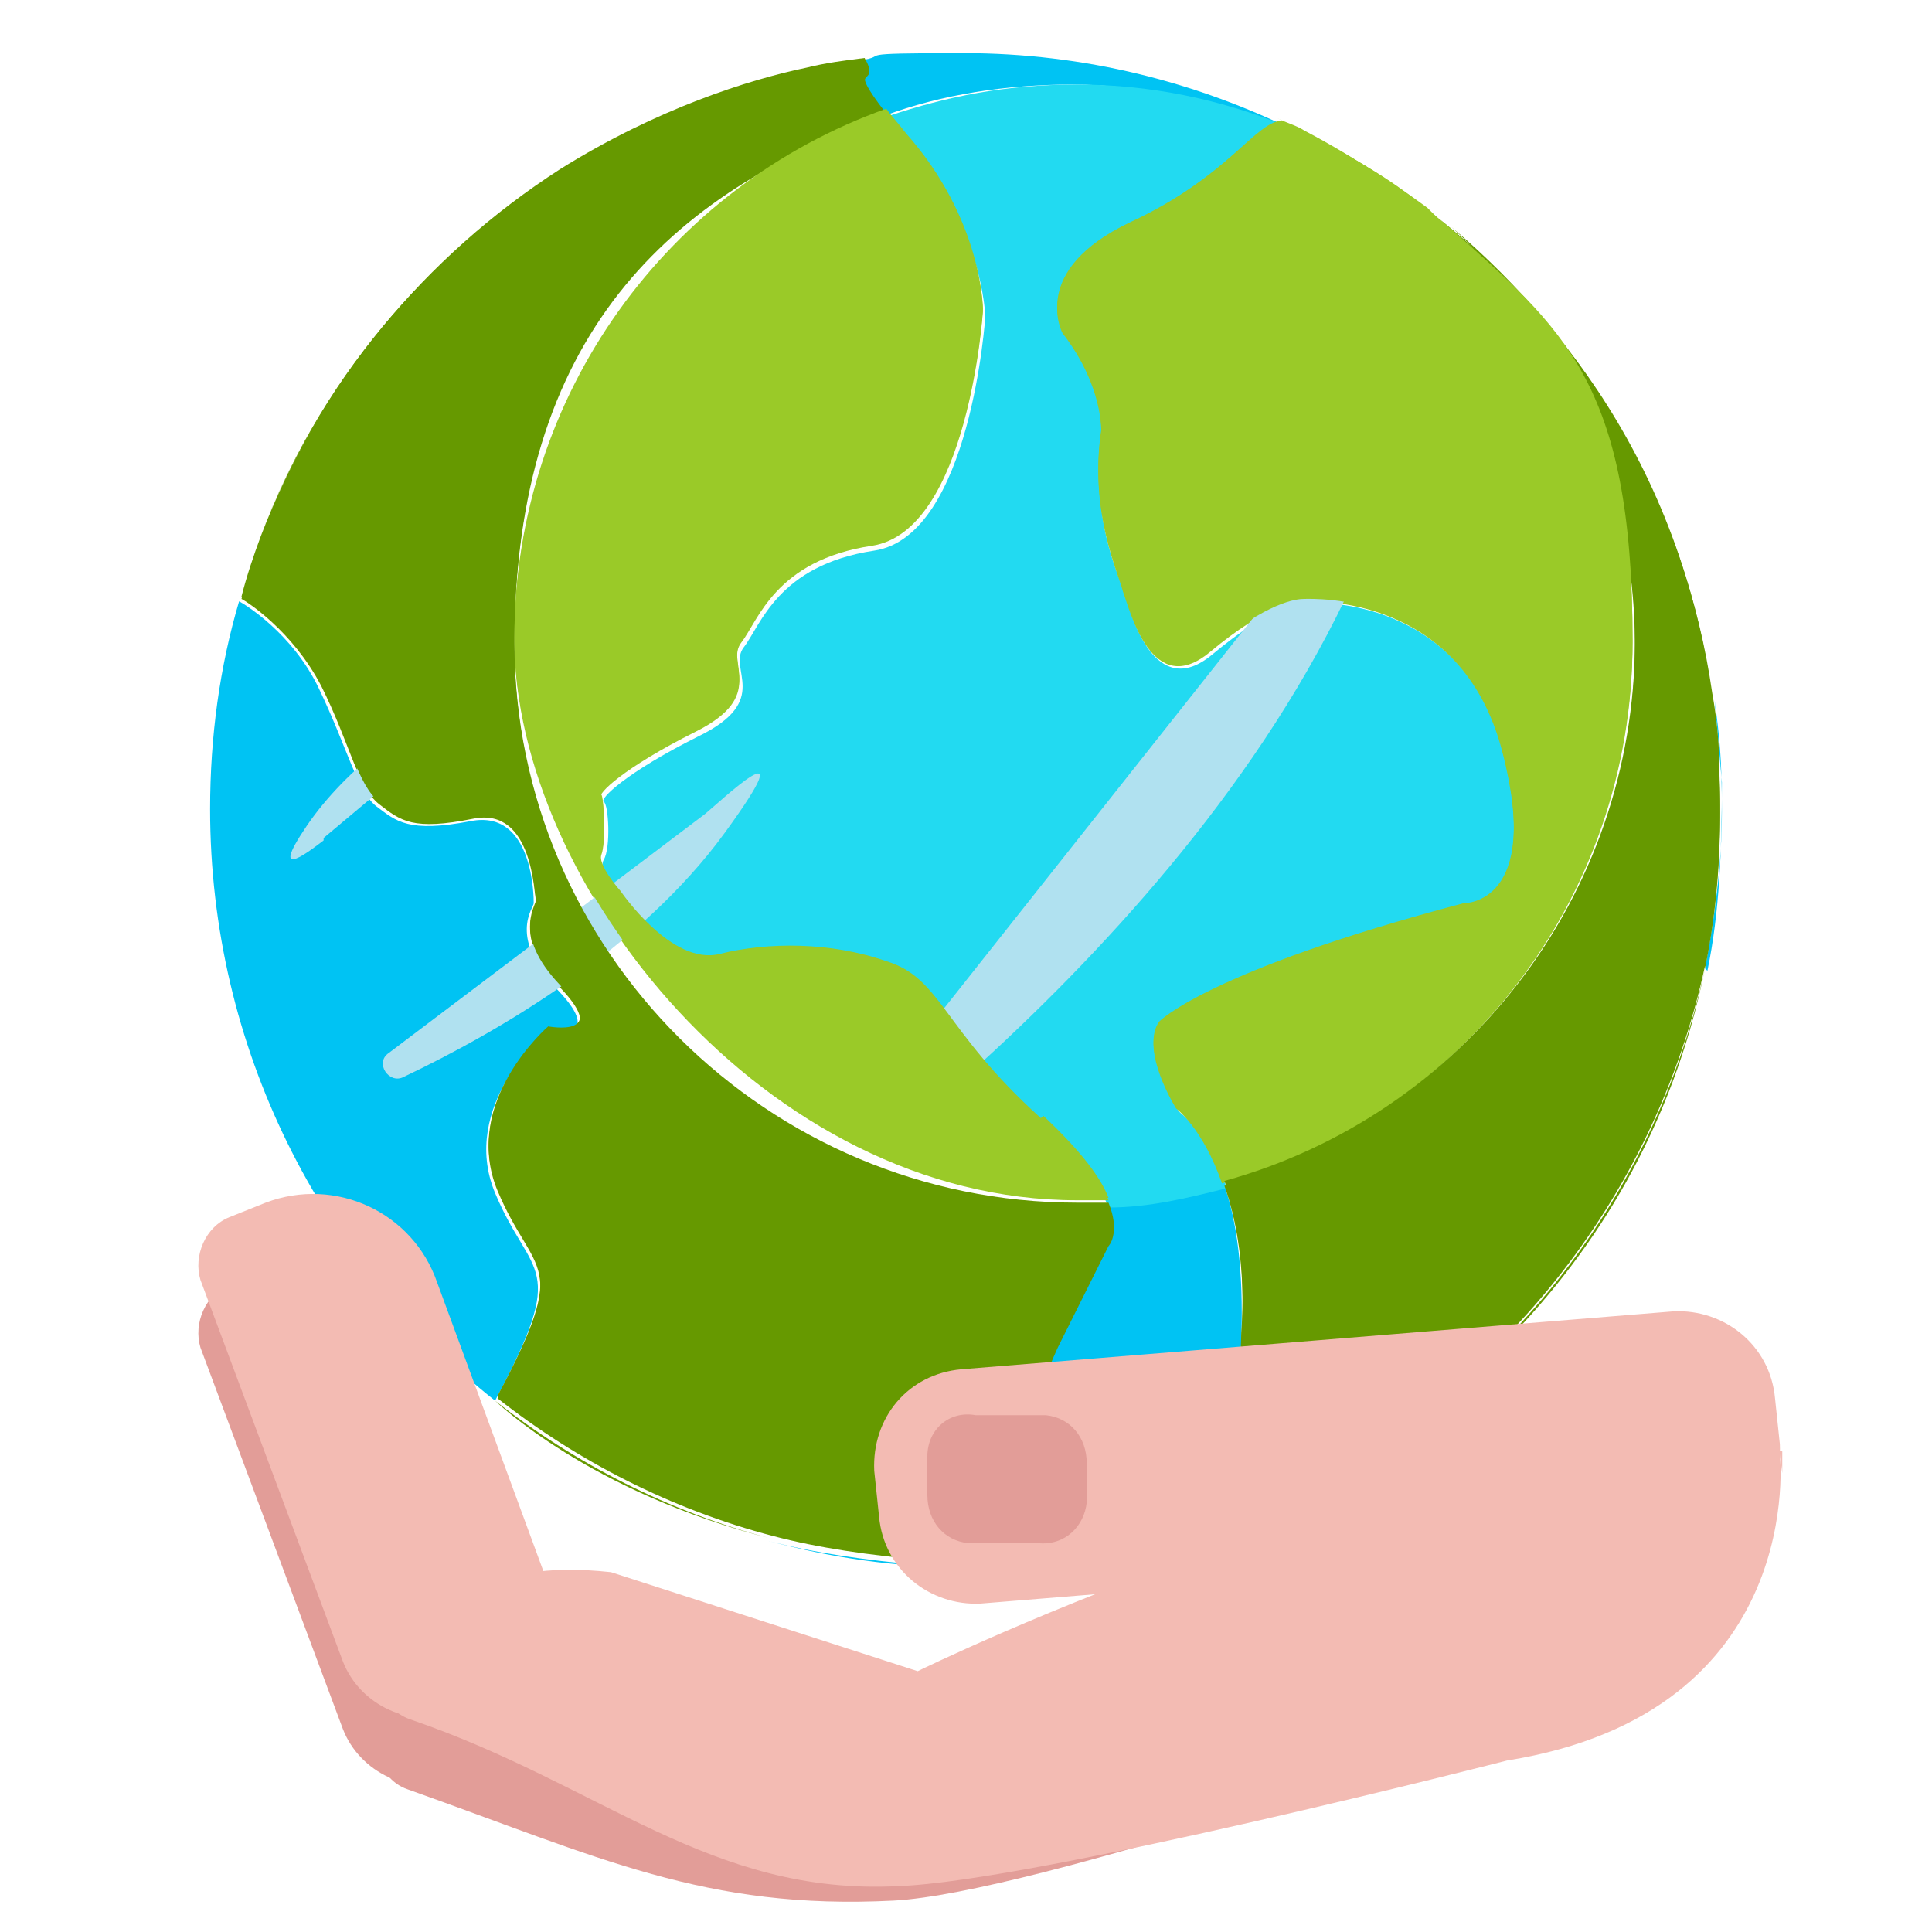
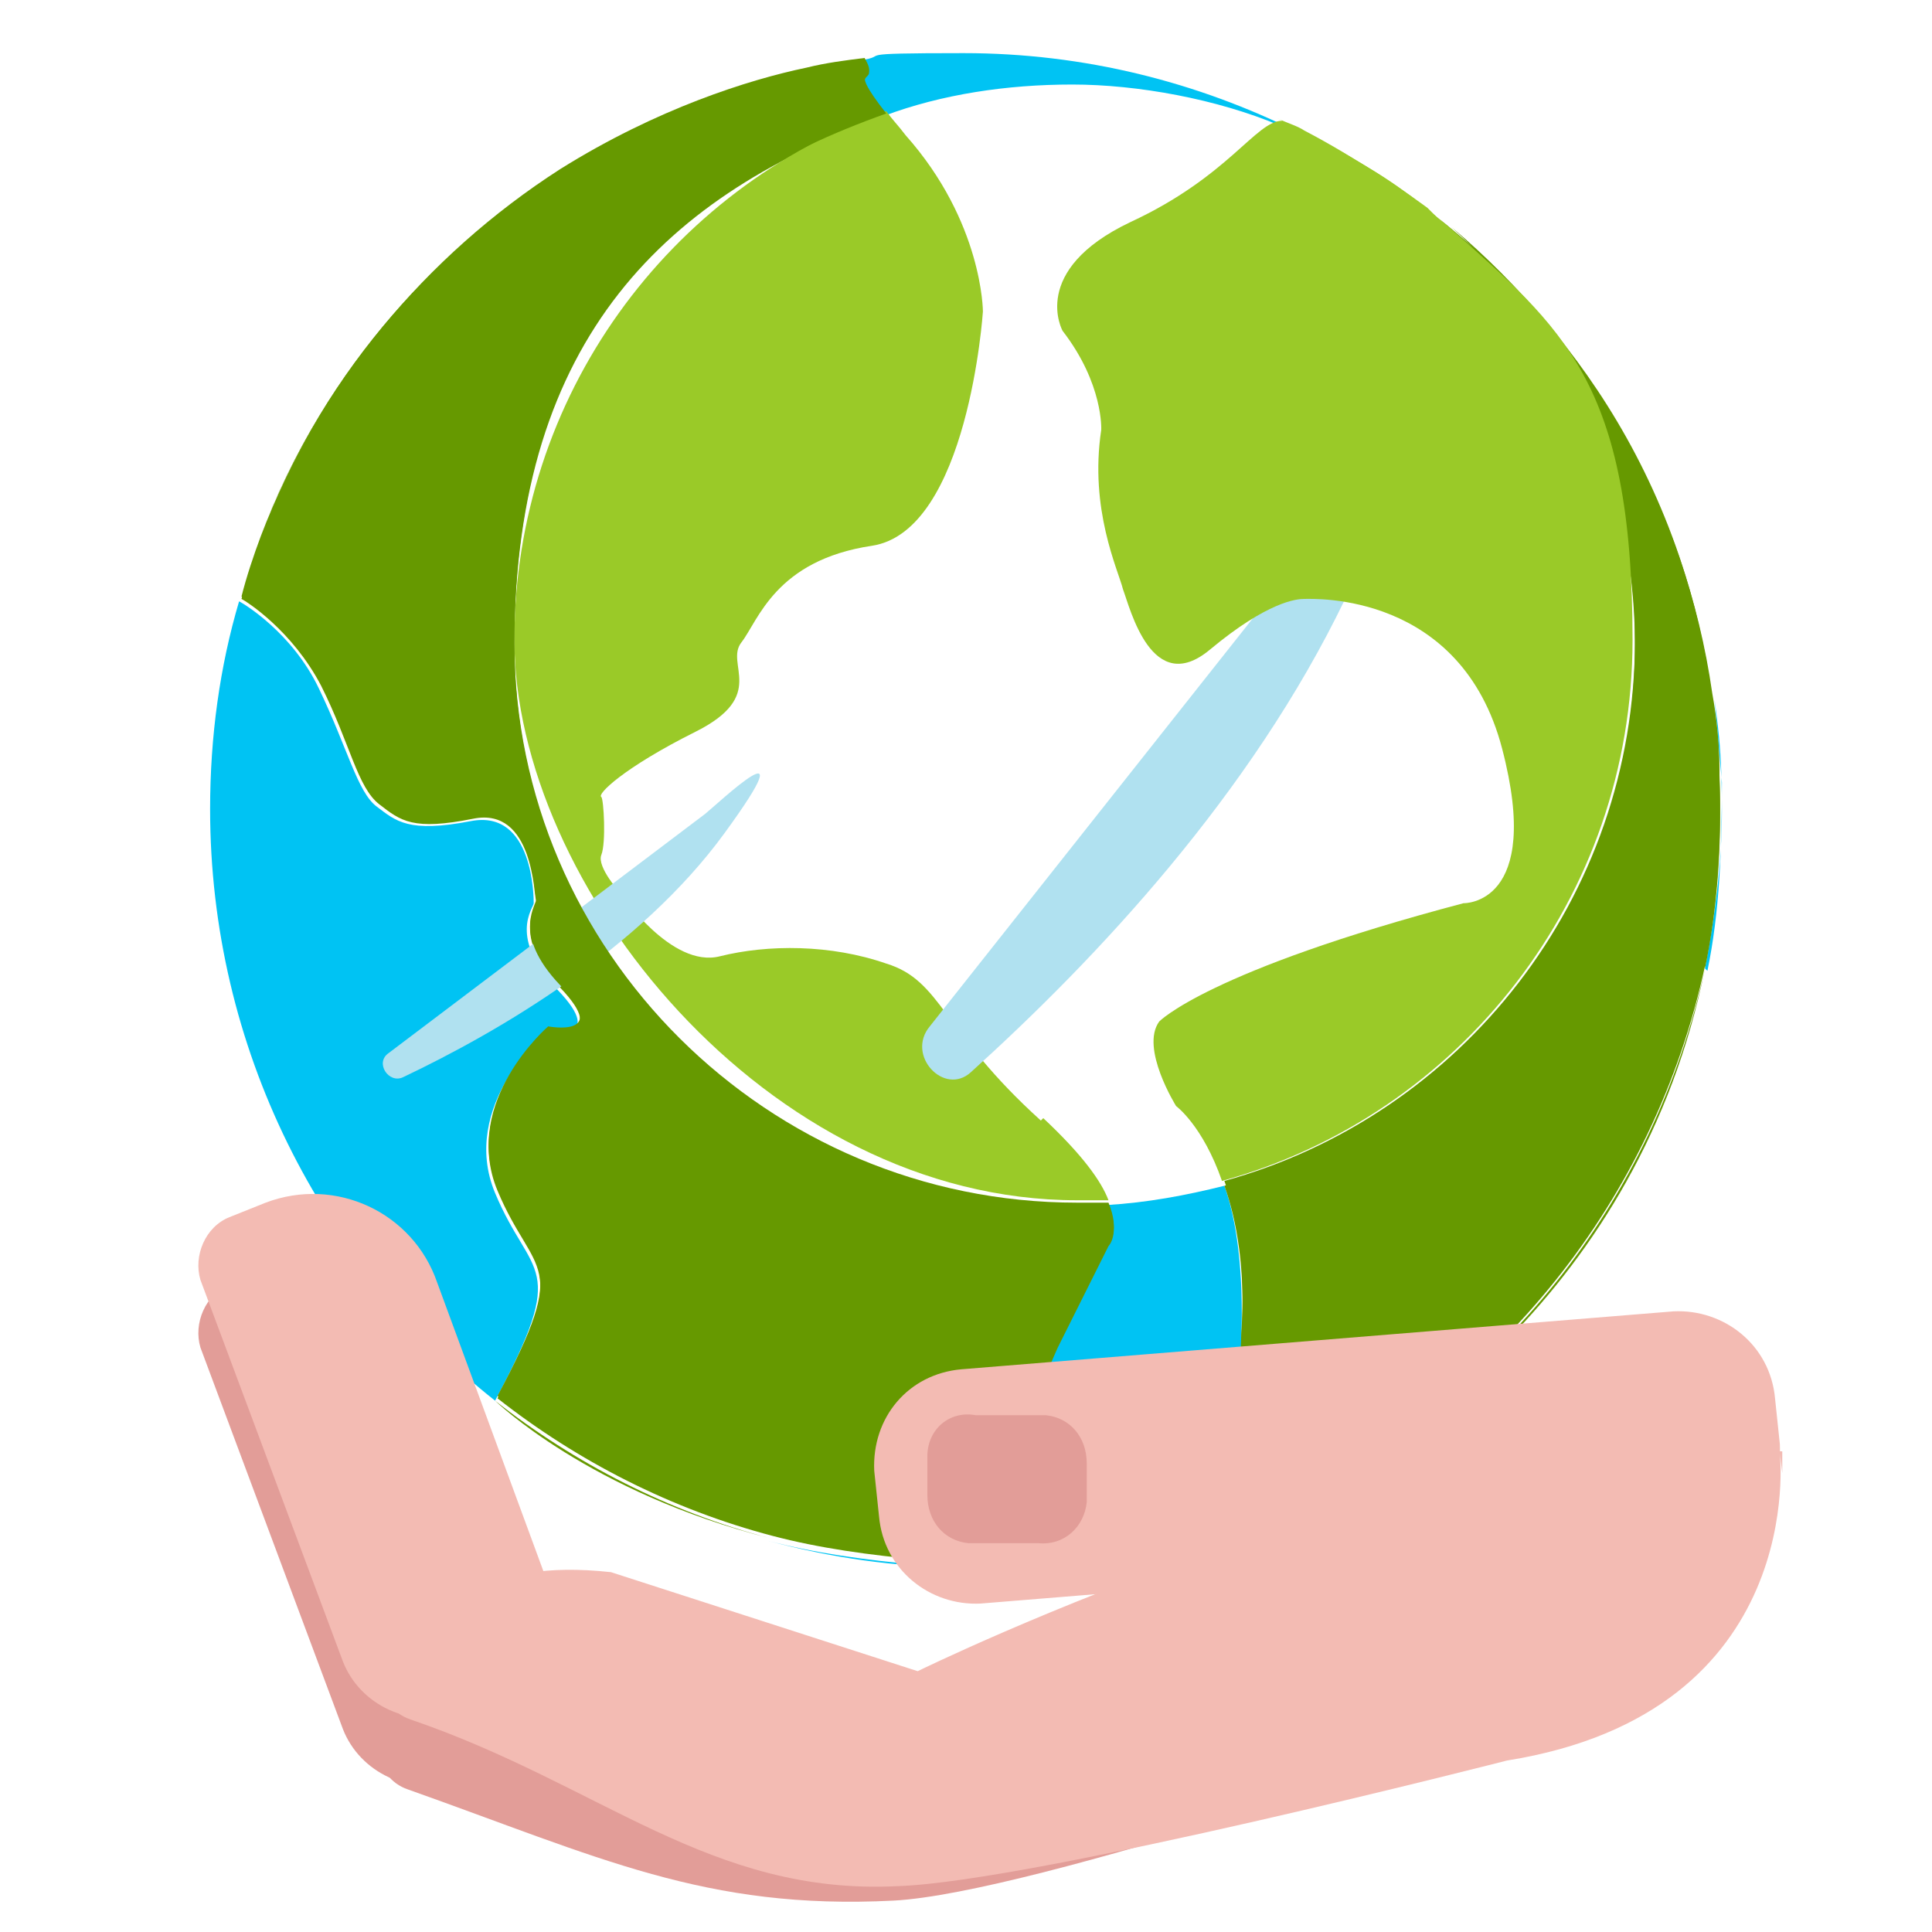
<svg xmlns="http://www.w3.org/2000/svg" id="Layer_1" version="1.1" viewBox="0 0 80 80">
  <defs>
    <style>
      .st0 {
        fill: #e29d98;
      }

      .st1 {
        fill: #9aca28;
      }

      .st2 {
        fill: #b0e1f0;
      }

      .st3 {
        fill: #f3bbb3;
      }

      .st4 {
        fill: #00c3f3;
      }

      .st5 {
        fill: #22daf1;
      }

      .st6 {
        fill: #690;
      }
    </style>
  </defs>
  <g>
    <g>
-       <path class="st4" d="M23.1,7.2c4-2.5,7.9-3.7,10.2-4.2-3.7.8-7.2,2.3-10.2,4.2Z" />
      <path class="st4" d="M36.6,4.8c2.4-.9,5.1-1.3,7.8-1.3s6,.6,8.6,1.7c0,0,0,0,0,0,0,0,.3.1.8.3-4.2-2.1-8.9-3.3-13.9-3.3s-2.9.1-4.3.3c0,0,0,0,0,0,.7,1.2-.9,0,.9,2.3Z" />
      <path class="st4" d="M20.5,49.4c-1.5-3.6,2.1-6.7,2.1-6.7,0,0,2.6.5.5-1.7-2.1-2.2-1-3.4-1-3.6s0-3.9-2.6-3.4-3.1,0-3.9-.6-1.2-2.4-2.4-4.9c-1.1-2.3-3.1-3.5-3.3-3.6-.8,2.7-1.2,5.6-1.2,8.6,0,9.9,4.6,18.8,11.8,24.5,3.1-5.8,1.5-5,0-8.6Z" />
      <path class="st4" d="M51.4,55.4c.1-2.8-.2-4.9-.7-6.3-1.6.4-3.2.7-4.9.8.5,1.2,0,1.7,0,1.7l-2.1,4.2s-1.1,2.4-1.3,3.7c-.2,1.3-.3.7-1.7,1.6-1.3.9-2.6,3.7-2.6,3.7-2.3-.2-4.4-.5-6.3-1,2.6.7,5.3,1.1,8.1,1.1,4.8,0,9.3-1.1,13.4-3-.2,0-.4.1-.5.2,0,0-1.8.8-1.4-6.6Z" />
      <path class="st4" d="M10.7,22.4s0,0,0,0c0,0,0,0,0,0Z" />
      <path class="st4" d="M70.6,40.1c.4-2.1.7-4.3.7-6.5s-.1-3.1-.3-4.6c.1,1.1.2,2.2.3,3.4,0,2.8-.1,5.4-.6,7.8Z" />
      <path class="st6" d="M33.3,2.9c.8-.2,1.6-.3,2.4-.4,0,0-.9,0-2.4.4Z" />
      <path class="st6" d="M9.9,24.9s0,0,0,0c.2-.9.5-1.7.8-2.5-.3.8-.6,1.6-.8,2.5Z" />
      <path class="st6" d="M23.1,7.2c-4.6,2.9-9.5,7.6-12.4,15.2,2.4-6.3,6.8-11.6,12.4-15.2Z" />
      <path class="st6" d="M20.5,58s3.9,3.8,11.4,5.7c-4.2-1.1-8.1-3.1-11.4-5.7h0Z" />
      <path class="st6" d="M70.9,28.9c-1.4-10.4-7.3-16.8-11.9-20.3.4.3.8.6,1.1,1,5.7,4.8,9.6,11.6,10.8,19.3Z" />
      <path class="st6" d="M54.3,5.7c-.1,0-.3-.1-.4-.2,0,0,.1,0,.2.1,0,0,.1,0,.2,0Z" />
      <path class="st6" d="M70.6,40.1c-2.1,9.7-8.6,17.7-17.3,21.8,4.2-1.7,14.6-8.4,17.3-21.8Z" />
      <path class="st6" d="M53.1,5.1c.4.1.7.3,1.1.5,0,0-.1,0-.2-.1-.5-.2-.8-.3-.8-.3,0,0,0,0,0,0Z" />
      <path class="st1" d="M54.3,5.7c1.1.5,2.8,1.5,4.7,2.9-1.4-1.2-3-2.1-4.7-2.9Z" />
-       <path class="st5" d="M48.8,46s-1.5-2.5-.7-3.5c0,0,2-2.1,12.6-4.9,0,0,3.3.1,1.6-6.4-1.7-6.5-7.8-6.3-8.2-6.2-.4,0-1.5.1-3.9,2.1-2.4,2-3.4-1.7-3.6-2.5-.3-.8-1.5-3.3-.9-6.6,0,0,.1-1.9-1.6-4.1,0,0-1.3-2.5,2.8-4.5,4.1-1.9,5.2-4.2,6.3-4.2-2.7-1.1-5.6-1.7-8.6-1.7s-5.4.5-7.8,1.3c.2.3.5.6.8,1,3.1,3.6,3.2,7.3,3.2,7.3,0,0-.6,9.1-4.6,9.7s-4.7,3.1-5.4,4c-.7.9,1.2,2.2-1.9,3.7-3,1.5-4.1,2.6-3.9,2.7.2.1.3,1.9,0,2.4s.8,1.6.8,1.6c0,0,2.1,3.1,4.1,2.6s4.6-.5,6.9.3c2.3.8,2.3,2.8,6.4,6.5,1.7,1.5,2.4,2.6,2.7,3.4,1.7,0,3.3-.4,4.9-.8-.8-2.3-1.9-3.1-1.9-3.1Z" />
      <path class="st1" d="M60.2,9.6c-.4-.3-.8-.7-1.1-1-1.9-1.4-3.6-2.4-4.7-2.9,0,0-.1,0-.2,0,2.2,1.1,4.2,2.4,6,4Z" />
      <path class="st6" d="M40.8,61.1c1.3-.9,1.5-.2,1.7-1.6.2-1.3,1.3-3.7,1.3-3.7l2.1-4.2s.5-.5,0-1.7c-.4,0-.9,0-1.3,0-12.8,0-23.3-10.4-23.3-23.2s6.4-18.7,15.4-21.9c-1.8-2.3-.2-1.1-.9-2.3,0,0,0,0,0,0-.8.1-1.6.2-2.4.4-2.4.5-6.2,1.7-10.2,4.2-5.6,3.6-10,8.9-12.4,15.2,0,0,0,0,0,0-.3.8-.6,1.7-.8,2.5.2.1,2.1,1.3,3.3,3.6,1.2,2.4,1.5,4.2,2.4,4.9s1.4,1.1,3.9.6,2.5,3.2,2.6,3.4-1.1,1.4,1,3.6c2.1,2.2-.5,1.7-.5,1.7,0,0-3.6,3.1-2.1,6.7,1.5,3.6,3.1,2.8,0,8.6,3.3,2.6,7.2,4.6,11.4,5.7,1.9.5,4,.8,6.3,1,0,0,1.3-2.8,2.6-3.7Z" />
      <path class="st6" d="M70.6,40.1c.5-2.4.7-5,.6-7.8,0-1.2-.1-2.3-.3-3.4-1.1-7.7-5.1-14.5-10.8-19.3,4.6,4.2,7.6,10.3,7.6,17.1,0,10.7-7.2,19.7-17,22.4.5,1.4.9,3.5.7,6.3-.3,7.4,1.4,6.6,1.4,6.6.2,0,.3-.1.5-.2,8.7-4.1,15.2-12.1,17.3-21.8Z" />
      <path class="st1" d="M43.1,46.4c-4.1-3.7-4.1-5.8-6.4-6.5-2.3-.8-4.9-.8-6.9-.3s-4.1-2.6-4.1-2.6c0,0-1-1.1-.8-1.6s.1-2.3,0-2.4c-.2-.1.9-1.2,3.9-2.7,3-1.5,1.2-2.8,1.9-3.7.7-.9,1.4-3.4,5.4-4s4.6-9.7,4.6-9.7c0,0,0-3.7-3.2-7.3-.3-.4-.6-.7-.8-1-9,3.2-15.4,11.8-15.4,21.9s10.4,23.2,23.3,23.2.9,0,1.3,0c-.3-.8-1.1-1.9-2.7-3.4Z" />
-       <path class="st1" d="M53.1,5.1c-1.1,0-2.2,2.3-6.3,4.2-4.2,2-2.8,4.5-2.8,4.5,1.7,2.2,1.6,4.1,1.6,4.1-.5,3.3.7,5.8.9,6.6.3.8,1.2,4.5,3.6,2.5,2.4-2,3.6-2.1,3.9-2.1.4,0,6.5-.3,8.2,6.2,1.7,6.5-1.6,6.4-1.6,6.4-10.6,2.8-12.6,4.9-12.6,4.9-.8,1.1.7,3.5.7,3.5,0,0,1.1.8,1.9,3.1,9.8-2.7,17-11.7,17-22.4s-2.9-12.9-7.6-17.1c-1.8-1.5-3.9-2.9-6-4-.3-.2-.7-.3-1.1-.5Z" />
    </g>
    <g>
      <path class="st2" d="M53.7,23.3l-15.2,19.2c-1,1.2.6,2.9,1.7,1.9,5.2-4.7,11.6-11.5,15.5-19.6.7-1.4-1.1-2.6-2-1.4Z" />
      <path class="st2" d="M29.2,33.7l-13.1,9.9c-.6.4,0,1.3.6,1,4-1.9,9.8-5.3,13.3-10.1s-.3-1.2-.8-.8Z" />
      <path class="st2" d="M52.7,58l-13.4,1.6s8.3,2.1,13.4-1.6Z" />
-       <path class="st2" d="M13.4,34.7l6.2-5.2c.4-.3,0-1-.5-.7-2,1.1-4.7,2.9-6.4,5.4s.3.9.7.6Z" />
    </g>
    <path class="st6" d="M40.8,61c1.3-.9,1.5-.2,1.7-1.6.2-1.3,1.3-3.7,1.3-3.7l2.1-4.2s.5-.5,0-1.7c-.4,0-.9,0-1.3,0-12.8,0-23.3-10.4-23.3-23.2s6.4-18.7,15.4-21.9c-1.8-2.3-.2-1.1-.9-2.3,0,0,0,0,0,0-.8.1-1.6.2-2.4.4-2.4.5-6.2,1.7-10.2,4.2-5.6,3.6-10,8.9-12.4,15.2,0,0,0,0,0,0-.3.8-.6,1.7-.8,2.5.2.1,2.1,1.3,3.3,3.6,1.2,2.4,1.5,4.2,2.4,4.9s1.4,1.1,3.9.6c2.6-.5,2.5,3.2,2.6,3.4s-1.1,1.4,1,3.6c2.1,2.2-.5,1.7-.5,1.7,0,0-3.6,3.1-2.1,6.7,1.5,3.6,3.1,2.8,0,8.6,3.3,2.6,7.2,4.6,11.4,5.7,1.9.5,4,.8,6.3,1,0,0,1.3-2.8,2.6-3.7Z" />
    <path class="st6" d="M70.6,39.9c.5-2.4.7-5,.6-7.8,0-1.2-.1-2.3-.3-3.4-1.1-7.7-5.1-14.5-10.8-19.3,4.6,4.2,7.6,10.3,7.6,17.1,0,10.7-7.2,19.7-17,22.4.5,1.4.9,3.5.7,6.3-.3,7.4,1.4,6.6,1.4,6.6.2,0,.3-.1.5-.2,8.7-4.1,15.2-12.1,17.3-21.8Z" />
-     <path class="st1" d="M43.1,46.3c-4.1-3.7-4.1-5.8-6.4-6.5-2.3-.8-4.9-.8-6.9-.3s-4.1-2.6-4.1-2.6c0,0-1-1.1-.8-1.6s.1-2.3,0-2.4c-.2-.1.9-1.2,3.9-2.7,3-1.5,1.2-2.8,1.9-3.7.7-.9,1.4-3.4,5.4-4s4.6-9.7,4.6-9.7c0,0,0-3.7-3.2-7.3-.3-.4-.6-.7-.8-1-9,3.2-15.4,11.8-15.4,21.9s10.4,23.2,23.3,23.2.9,0,1.3,0c-.3-.8-1.1-1.9-2.7-3.4Z" />
    <path class="st1" d="M53.1,5c-1.1,0-2.2,2.3-6.3,4.2-4.2,2-2.8,4.5-2.8,4.5,1.7,2.2,1.6,4.1,1.6,4.1-.5,3.3.7,5.8.9,6.6.3.8,1.2,4.5,3.6,2.5,2.4-2,3.6-2.1,3.9-2.1.4,0,6.5-.3,8.2,6.2,1.7,6.5-1.6,6.4-1.6,6.4-10.6,2.8-12.6,4.9-12.6,4.9-.8,1.1.7,3.5.7,3.5,0,0,1.1.8,1.9,3.1,9.8-2.7,17-11.7,17-22.4s-2.9-12.9-7.6-17.1c-1.8-1.5-3.9-2.9-6-4-.3-.2-.7-.3-1.1-.5Z" />
  </g>
  <g>
    <g>
      <path class="st0" d="M71.9,64.3s1.7,5.7-10.8,7.7c0,0-18.3,6.4-24.1,6.7-7.8.4-12.2-1.8-20.1-4.6-1.5-.5-1.7-2.6-.3-3.4,1.9-1,3.1-3.3,8.6-2.7l12.7,4.1s19.7-9.6,33.7-8l-.4.4" />
      <path class="st0" d="M11,52.6l-1.5.6c-1,.4-1.5,1.6-1.2,2.6l5.9,15.8c.7,1.8,2.8,2.8,4.6,2.1l1.8-.7c1.8-.7,2.8-2.8,2.1-4.6l-4.6-12.5c-1.1-2.9-4.3-4.3-7.1-3.3Z" />
    </g>
    <path class="st3" d="M73.7,60.2s1.2,10.7-11.3,12.7c0,0-19.5,5-25.2,5.2-7.8.4-12.3-4.2-20.2-6.9-1.5-.5-1.7-2.6-.3-3.4,1.9-1,3.1-3.3,8.6-2.7l12.7,4.1c0,0,21.8-10.7,35.8-9.1v.9" />
    <path class="st3" d="M36.2,60.9l.2,1.9c.2,2.2,2.1,3.7,4.2,3.6l29.5-2.4c2.2-.2,3.7-2.1,3.6-4.2l-.2-1.9c-.2-2.2-2.1-3.7-4.2-3.6l-29.5,2.4c-2.2.2-3.7,2-3.6,4.2Z" />
    <path class="st3" d="M11,49.8l-1.5.6c-1,.4-1.5,1.6-1.2,2.6l5.9,15.8c.7,1.8,2.8,2.8,4.6,2.1l1.8-.7c1.8-.7,2.8-2.8,2.1-4.6l-4.6-12.5c-1-2.9-4.2-4.4-7.1-3.3Z" />
    <path class="st0" d="M38.4,60.3v1.6c0,1.1.7,1.9,1.7,2h2.9c1.1.1,1.9-.7,2-1.7v-1.6c0-1.1-.7-1.9-1.7-2h-2.9c-1.1-.2-2,.6-2,1.7Z" />
  </g>
</svg>